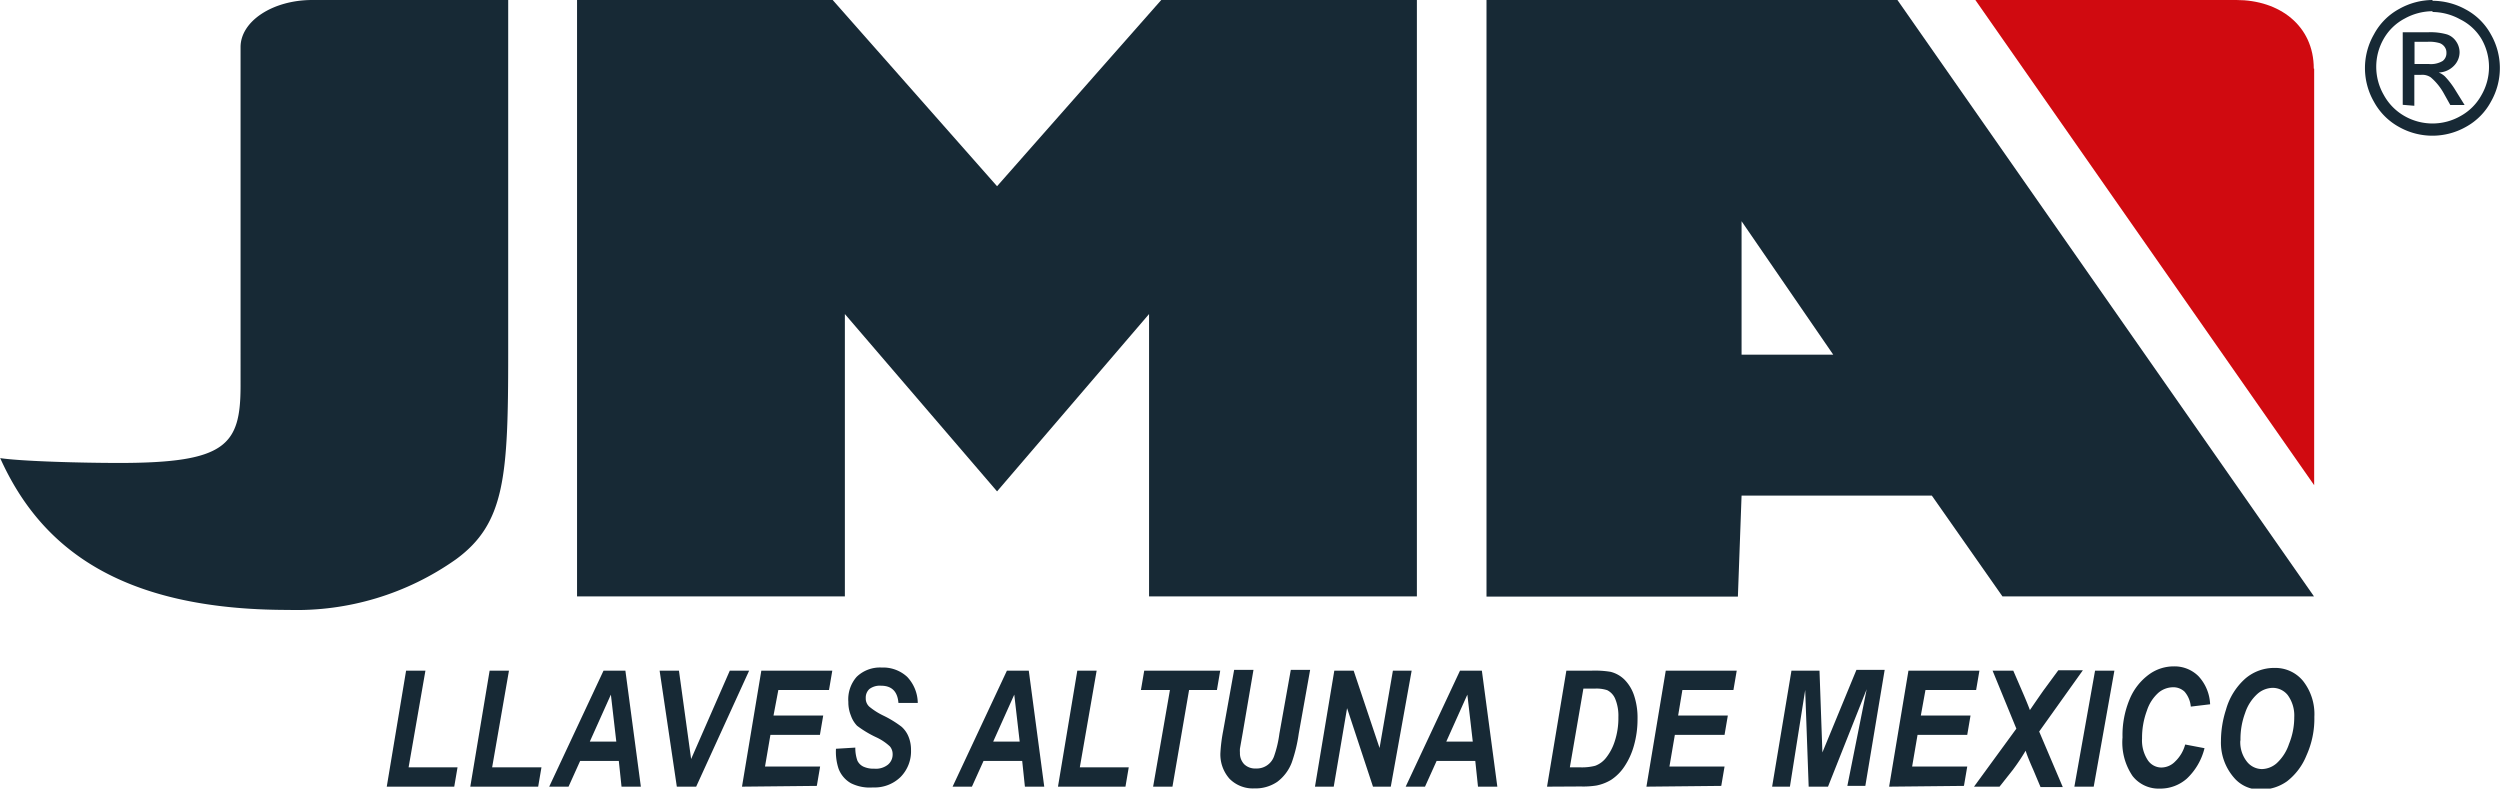
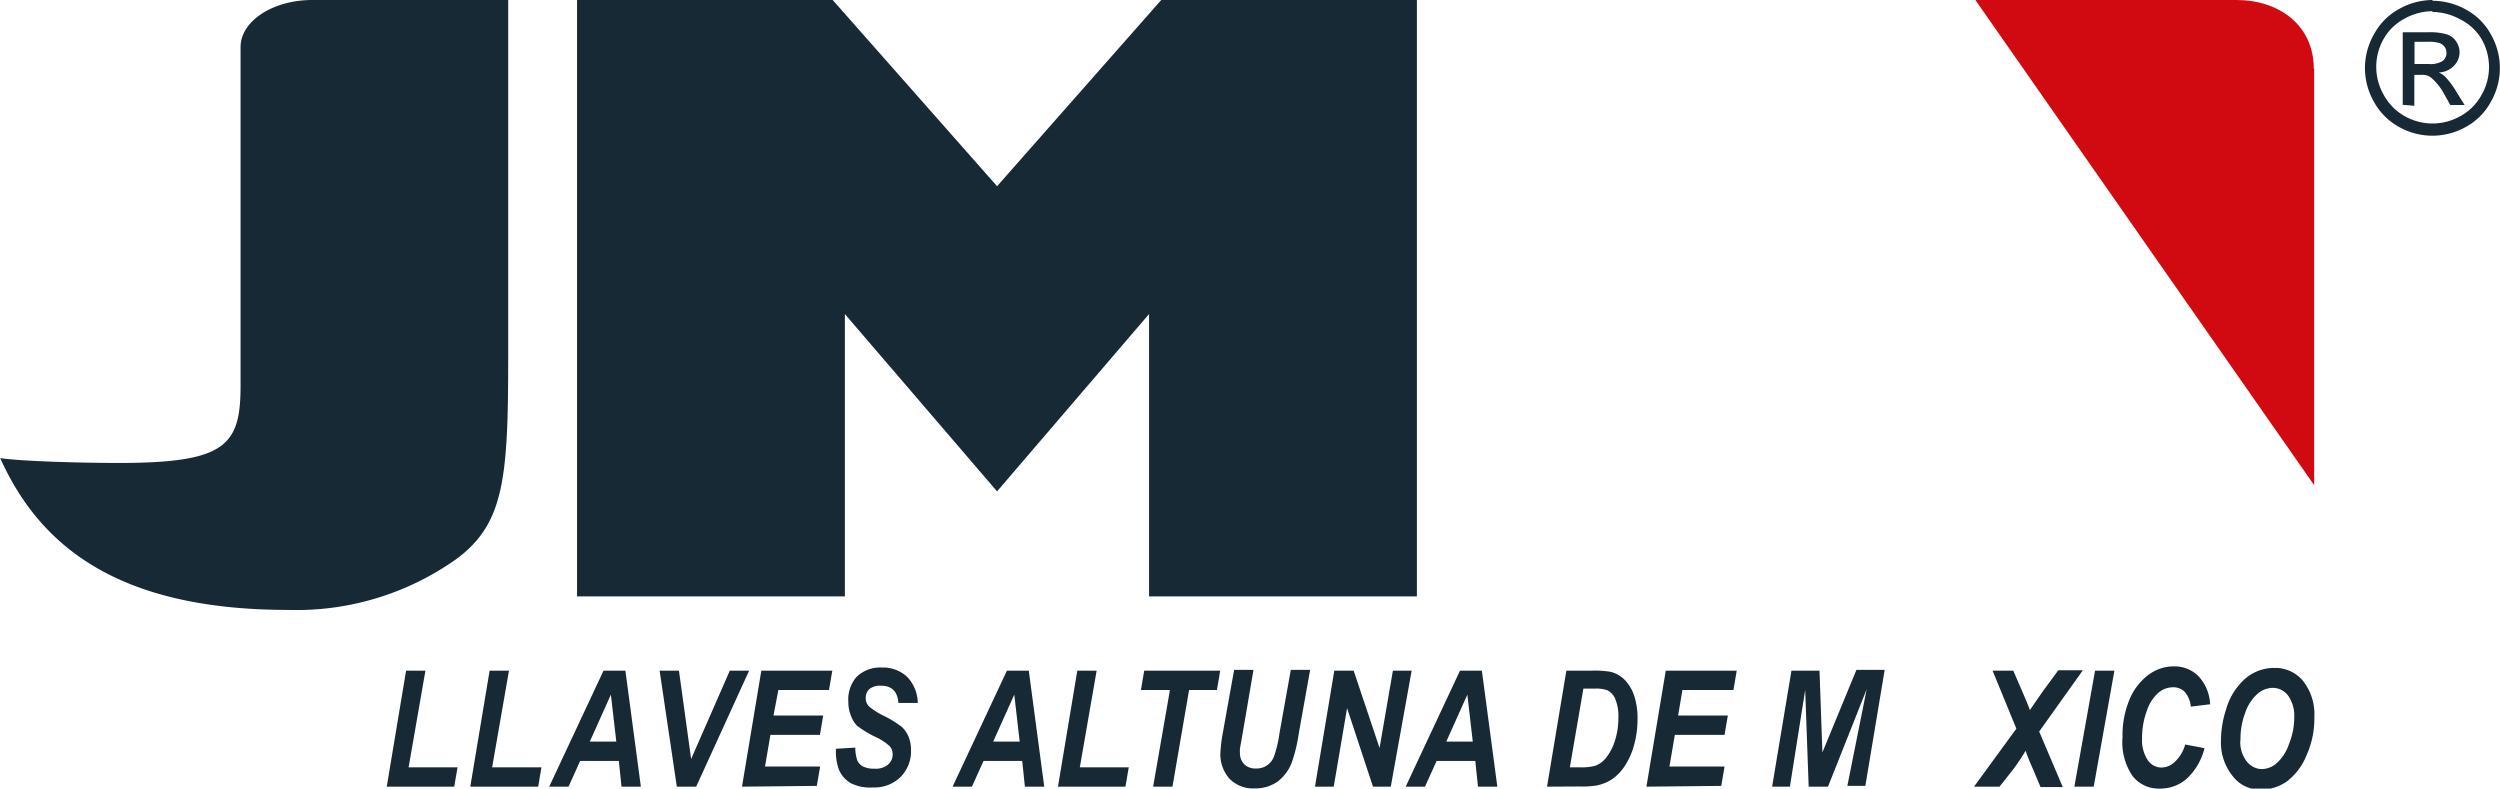
<svg xmlns="http://www.w3.org/2000/svg" viewBox="0 0 129.28 40.78">
  <defs>
    <style>.cls-1{fill:#172935;}.cls-2{fill:#d00a10;}</style>
  </defs>
  <title>Llaves-Altuna-de-Mexico-logo</title>
  <g id="Layer_2" data-name="Layer 2">
    <g id="Layer_1-2" data-name="Layer 1">
      <polygon class="cls-1" points="29.84 30.84 43.69 30.84 43.69 16.24 51.56 25.41 59.42 16.24 59.42 30.84 73.27 30.84 73.27 0 60.05 0 51.56 9.63 43.06 0 29.84 0 29.84 30.84" />
      <path class="cls-1" d="M26.28,0V18.3c0,6.34-.16,8.77-2.71,10.63a14.28,14.28,0,0,1-8.66,2.61c-8.75,0-12.83-3.25-14.9-7.85,1.13.17,4.31.25,6.14.25,5.54,0,6.29-.91,6.29-4V2.45C12.43,1.1,14.1,0,16.15,0Z" />
      <path class="cls-1" d="M124.86,3.31h.74a1.18,1.18,0,0,0,.72-.16.51.51,0,0,0,.19-.42.49.49,0,0,0-.09-.3.55.55,0,0,0-.26-.2,1.88,1.88,0,0,0-.61-.07h-.69Zm-.61,2.11V1.67h1.29a3.09,3.09,0,0,1,1,.11.92.92,0,0,1,.47.36,1,1,0,0,1,.18.55,1,1,0,0,1-.3.72,1.15,1.15,0,0,1-.78.34,1,1,0,0,1,.32.2,4.23,4.23,0,0,1,.56.74l.46.74h-.74l-.33-.59A3,3,0,0,0,125.7,4a.77.77,0,0,0-.49-.13h-.36v1.6ZM125.79.58a3,3,0,0,0-1.44.38A2.69,2.69,0,0,0,123.27,2a2.91,2.91,0,0,0,0,2.91A2.79,2.79,0,0,0,124.34,6a2.92,2.92,0,0,0,2.9,0,2.74,2.74,0,0,0,1.08-1.08,2.9,2.9,0,0,0,0-2.91A2.65,2.65,0,0,0,127.22,1a3,3,0,0,0-1.43-.38m0-.58a3.57,3.57,0,0,1,1.72.45,3.2,3.2,0,0,1,1.3,1.29,3.5,3.5,0,0,1,0,3.48,3.23,3.23,0,0,1-1.29,1.3,3.52,3.52,0,0,1-3.47,0,3.26,3.26,0,0,1-1.29-1.3,3.5,3.5,0,0,1,0-3.48A3.22,3.22,0,0,1,124.07.46,3.57,3.57,0,0,1,125.79,0" />
      <path class="cls-2" d="M119.67,3.55V25.09L102.15,0h13.5c2.22,0,4,1.32,4,3.55" />
-       <path class="cls-1" d="M81.2,0H98.12l21.54,30.84H103.55L99.9,25.63H90.06l-.19,5.22h-13V0ZM93.65,18.34h1.15l-4.74-6.9v6.9Z" />
      <path class="cls-1" d="M20,40.68l1-6h1l-.87,5h2.53l-.17,1Z" />
      <path class="cls-1" d="M24.32,40.68l1-6h1l-.87,5H28l-.17,1Z" />
      <path class="cls-1" d="M32,39.35h-2l-.6,1.33h-1l2.81-6h1.13l.8,6h-1Zm-.13-1-.28-2.43-1.09,2.43Z" />
      <path class="cls-1" d="M36,40.68H35l-.89-6h1l.63,4.57,2-4.57h1Z" />
      <path class="cls-1" d="M38.37,40.68l1-6h3.67l-.17,1H40.25L40,37h2.57l-.17,1H39.84l-.28,1.64h2.85l-.17,1Z" />
      <path class="cls-1" d="M43.23,38.72l1-.06a1.94,1.94,0,0,0,.11.68.66.66,0,0,0,.3.3,1.25,1.25,0,0,0,.57.11,1,1,0,0,0,.71-.21.68.68,0,0,0,.24-.54.62.62,0,0,0-.14-.4,2.67,2.67,0,0,0-.7-.47,5.5,5.5,0,0,1-1-.6A1.45,1.45,0,0,1,44,37a1.81,1.81,0,0,1-.13-.7A1.76,1.76,0,0,1,44.3,35a1.73,1.73,0,0,1,1.29-.48,1.83,1.83,0,0,1,1.32.48,2,2,0,0,1,.55,1.35l-1,0q-.07-.89-.9-.89a.89.89,0,0,0-.6.17.6.6,0,0,0-.19.47.57.57,0,0,0,.18.44,3.56,3.56,0,0,0,.72.46,5.5,5.5,0,0,1,.95.58,1.37,1.37,0,0,1,.36.51,1.77,1.77,0,0,1,.13.69,1.89,1.89,0,0,1-.54,1.4,1.92,1.92,0,0,1-1.43.54A2.17,2.17,0,0,1,44,40.5a1.45,1.45,0,0,1-.64-.76A2.79,2.79,0,0,1,43.23,38.72Z" />
      <path class="cls-1" d="M52.86,39.35h-2l-.6,1.33h-1l2.81-6h1.13l.8,6H53Zm-.13-1-.28-2.43-1.09,2.43Z" />
      <path class="cls-1" d="M54.71,40.68l1-6h1l-.87,5h2.53l-.17,1Z" />
      <path class="cls-1" d="M60.63,40.68h-1l.87-5H59l.17-1H63.1l-.17,1H61.49Z" />
      <path class="cls-1" d="M63.82,34.64h1l-.56,3.28-.14.79a1.43,1.43,0,0,0,0,.21.82.82,0,0,0,.22.6.81.81,0,0,0,.6.22.95.95,0,0,0,.94-.62,5.82,5.82,0,0,0,.28-1.18l.59-3.3h1l-.59,3.3a7.74,7.74,0,0,1-.36,1.49,2.24,2.24,0,0,1-.75,1,2,2,0,0,1-1.18.34,1.7,1.7,0,0,1-1.29-.5,1.89,1.89,0,0,1-.47-1.35,8.3,8.3,0,0,1,.14-1.11Z" />
      <path class="cls-1" d="M71.92,40.68H71l-1.34-4.06-.69,4.06H68l1-6h1l1.34,4,.69-4H73Z" />
      <path class="cls-1" d="M76.29,39.35h-2l-.6,1.33h-1l2.81-6h1.13l.8,6h-1Zm-.13-1-.28-2.43-1.09,2.43Z" />
      <path class="cls-1" d="M80,40.68l1-6h1.33a5,5,0,0,1,.95.06,1.56,1.56,0,0,1,.73.41,2.11,2.11,0,0,1,.49.81,3.63,3.63,0,0,1,.18,1.22,5,5,0,0,1-.19,1.39A3.72,3.72,0,0,1,84,39.64a2.42,2.42,0,0,1-.69.69,2.34,2.34,0,0,1-.75.29,4.41,4.41,0,0,1-.82.05Zm1.18-1h.52a2.74,2.74,0,0,0,.79-.08,1.27,1.27,0,0,0,.56-.41,2.68,2.68,0,0,0,.45-.85,3.84,3.84,0,0,0,.19-1.26,2.28,2.28,0,0,0-.16-.93.87.87,0,0,0-.42-.46,1.78,1.78,0,0,0-.65-.08h-.58Z" />
      <path class="cls-1" d="M85.14,40.68l1-6h3.67l-.17,1H87L86.78,37h2.57l-.17,1H86.61l-.28,1.64h2.85l-.17,1Z" />
      <path class="cls-1" d="M94.53,40.68h-1l-.18-5-.79,5h-.92l1-6h1.45l.15,4.23L96,34.64h1.46l-1,6h-.93l1-5Z" />
-       <path class="cls-1" d="M97.69,40.68l1-6h3.67l-.17,1H99.57L99.33,37h2.57l-.17,1H99.16l-.28,1.64h2.85l-.17,1Z" />
      <path class="cls-1" d="M103.4,40.68h-1.32l2.19-3-1.23-3h1.07l.48,1.11q.26.6.38.93.41-.6.69-1l.78-1.06h1.27l-2.26,3.17,1.22,2.87h-1.15l-.37-.88q-.31-.7-.4-1a10.77,10.77,0,0,1-.67,1Z" />
      <path class="cls-1" d="M107.27,40.68l1.07-6h1l-1.07,6Z" />
      <path class="cls-1" d="M113,38.5l1,.19a3.22,3.22,0,0,1-.91,1.57,2.07,2.07,0,0,1-1.4.52,1.71,1.71,0,0,1-1.41-.65,3.08,3.08,0,0,1-.52-2,4.79,4.79,0,0,1,.38-2,3,3,0,0,1,1-1.26,2.16,2.16,0,0,1,1.27-.41,1.75,1.75,0,0,1,1.28.51,2.27,2.27,0,0,1,.6,1.45l-1,.12a1.36,1.36,0,0,0-.32-.77.84.84,0,0,0-.61-.23,1.19,1.19,0,0,0-.74.28,2.1,2.1,0,0,0-.6.93,4,4,0,0,0-.25,1.43,1.86,1.86,0,0,0,.29,1.12.85.85,0,0,0,.7.39,1,1,0,0,0,.72-.31A1.89,1.89,0,0,0,113,38.5Z" />
      <path class="cls-1" d="M114.85,38.31a5.28,5.28,0,0,1,.26-1.61,3.35,3.35,0,0,1,1-1.61,2.29,2.29,0,0,1,1.52-.55,1.85,1.85,0,0,1,1.47.68,2.77,2.77,0,0,1,.58,1.85,4.62,4.62,0,0,1-.41,2,3.2,3.2,0,0,1-1,1.33,2.31,2.31,0,0,1-1.35.43,1.75,1.75,0,0,1-1.4-.62A2.76,2.76,0,0,1,114.85,38.31Zm1,0a1.62,1.62,0,0,0,.33,1.06,1,1,0,0,0,.8.4,1.2,1.2,0,0,0,.75-.3,2.35,2.35,0,0,0,.64-1,3.64,3.64,0,0,0,.27-1.38,1.79,1.79,0,0,0-.34-1.15,1,1,0,0,0-.78-.37,1.23,1.23,0,0,0-.77.3,2.28,2.28,0,0,0-.65,1A3.85,3.85,0,0,0,115.86,38.28Z" />
    </g>
  </g>
</svg>